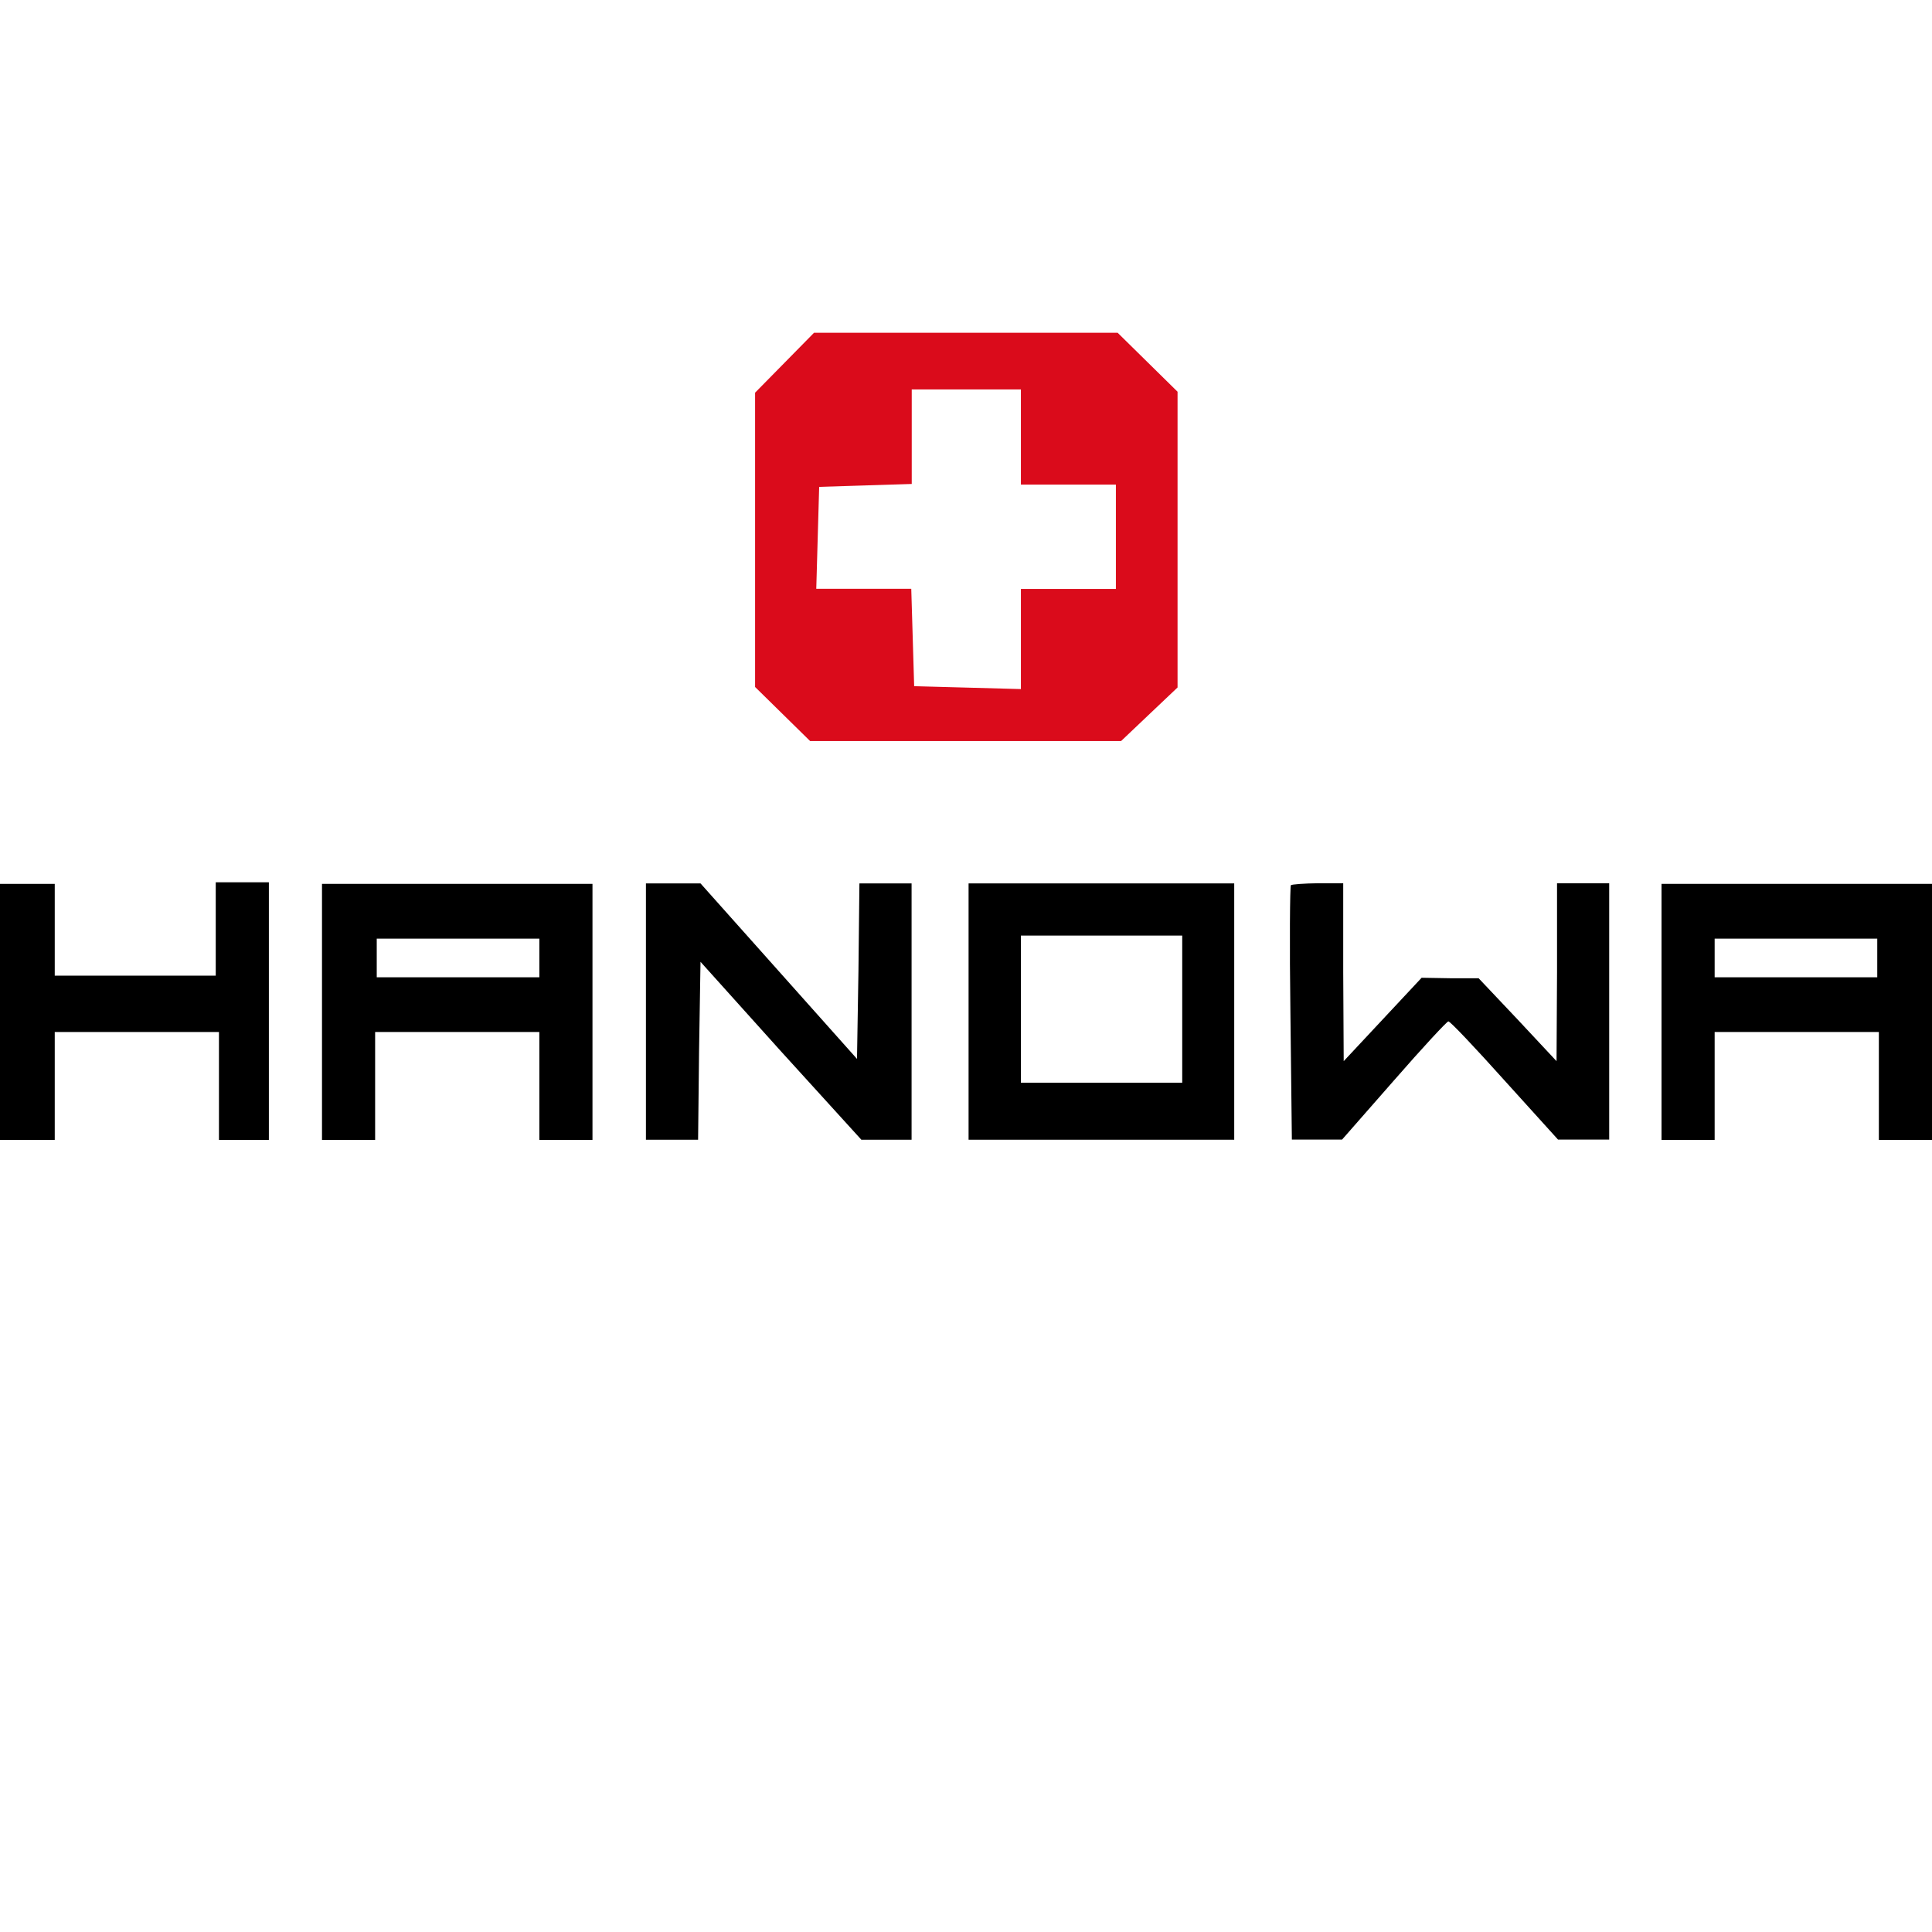
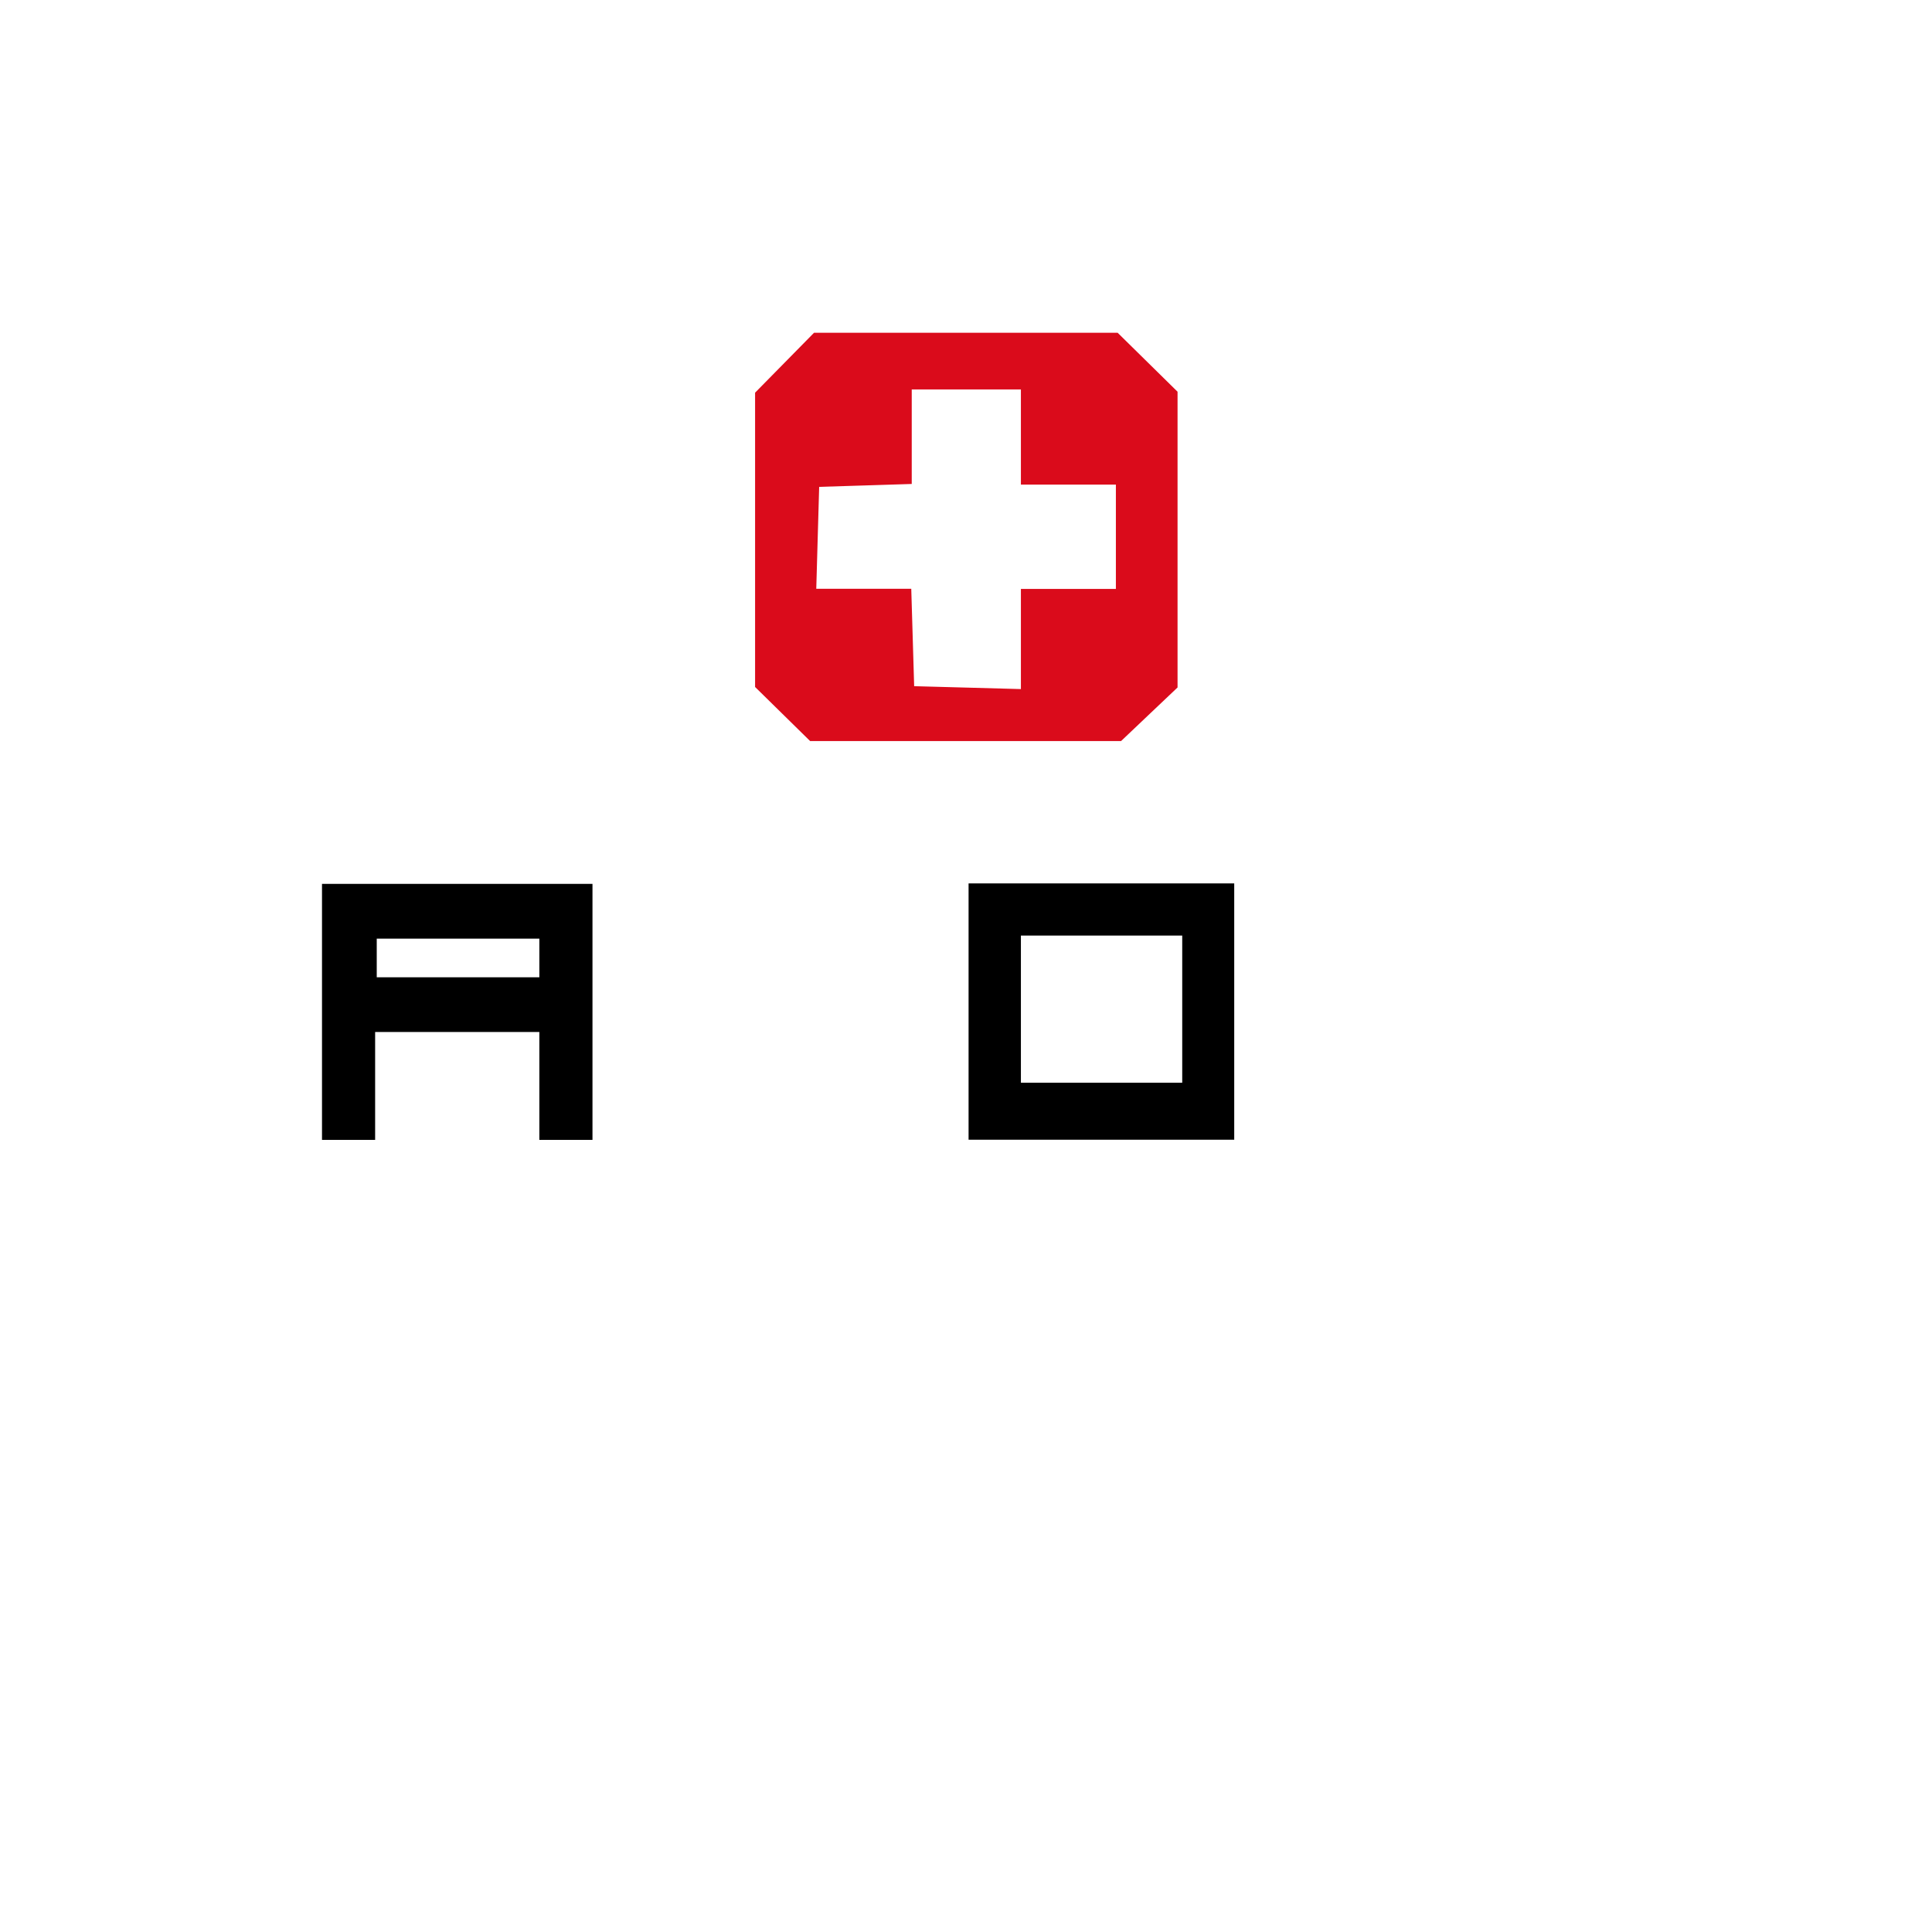
<svg xmlns="http://www.w3.org/2000/svg" id="Layer_1" x="0px" y="0px" viewBox="0 0 120 120" style="enable-background:new 0 0 120 120;" xml:space="preserve">
  <style type="text/css"> .st0{fill:#DA0B1B;} </style>
  <g>
    <g transform="translate(-95,254) scale(0.1,-0.1)">
      <path class="st0" d="M1437.3,2314.7l-18.3-18.6v-91.4v-91.4l17.1-16.8l17.1-16.8h96.7h96.4l17.7,16.8l17.4,16.5v91.7v92 l-18.6,18.3l-18.6,18.3h-94.3h-94.3L1437.3,2314.7z M1584.1,2268.4V2239h29.5h29.5v-32.4v-32.4h-29.5h-29.5v-31v-31.2l-33,0.9 l-33.3,0.9l-0.9,30.4l-0.9,30.1h-29.5H1457l0.9,31.8l0.9,31.5l28.9,0.9l28.6,0.9v29.2v29.5h33.9h33.9V2268.4z" />
-       <path d="M1351.2,1911.7v-79.6h16.2h16.2l0.6,55.1l0.9,55.4l49.8-55.4l50.1-55.1h15.6h15.6v79.6v79.6H1500h-16.2l-0.6-54.5 l-0.9-54.5l-48.6,54.5l-48.6,54.5h-16.8h-17.1V1911.7z" />
      <path d="M1551.6,1911.7v-79.6h82.5h82.5v79.6v79.6h-82.5h-82.5V1911.7z M1684.3,1913.2v-45.7h-50.1h-50.1v45.7v45.7h50.1h50.1 V1913.2z" />
-       <path d="M1751.8,1990.2c-0.6-0.6-0.9-36.6-0.3-79.6l0.9-78.4h15.6h15.6l32.1,36.6c17.7,20.3,33,36.8,33.9,36.8 c0.9,0.3,16.5-16.2,34.8-36.6l33.3-36.8h15.9h15.9v79.6v79.6h-16.2h-16.2v-55.1l-0.3-55.4l-24.2,25.9l-24.2,25.6h-17.7l-17.7,0.3 l-24.2-25.9l-24.2-25.9l-0.3,55.4v55.1h-15.6C1760,1991.3,1752.4,1990.7,1751.8,1990.2z" />
    </g>
-     <path d="M120,64c0,2.3,0,4.5,0,6.8c-1.1,0-2.1,0-3.3,0c0-2.2,0-4.4,0-6.7c-3.5,0-6.8,0-10.2,0c0,2.2,0,4.4,0,6.7 c-1.1,0-2.2,0-3.3,0c0-5.3,0-10.5,0-15.9c5.5,0,11,0,16.8,0C120,57.8,120,60.9,120,64 M114,60.7c0.9,0,1.7,0,2.6,0c0-1,0-1.7,0-2.4 c-3.4,0-6.7,0-10.1,0c0,0.8,0,1.5,0,2.4C108.9,60.7,111.3,60.7,114,60.7z" />
    <path d="M36.8,64c0,2.3,0,4.5,0,6.8c-1.1,0-2.1,0-3.3,0c0-2.2,0-4.4,0-6.7c-3.5,0-6.8,0-10.2,0c0,2.2,0,4.4,0,6.7 c-1.1,0-2.2,0-3.3,0c0-5.3,0-10.5,0-15.9c5.5,0,11,0,16.8,0C36.8,57.8,36.8,60.9,36.8,64 M30.9,60.7c0.9,0,1.7,0,2.6,0 c0-1,0-1.7,0-2.4c-3.4,0-6.7,0-10.1,0c0,0.8,0,1.5,0,2.4C25.8,60.7,28.2,60.7,30.9,60.7z" />
-     <polygon points="16.7,54.8 16.7,70.8 13.6,70.8 13.6,64.1 3.4,64.1 3.4,70.8 0,70.8 0,54.9 3.4,54.9 3.4,60.6 13.4,60.6 13.4,54.8 " />
  </g>
</svg>